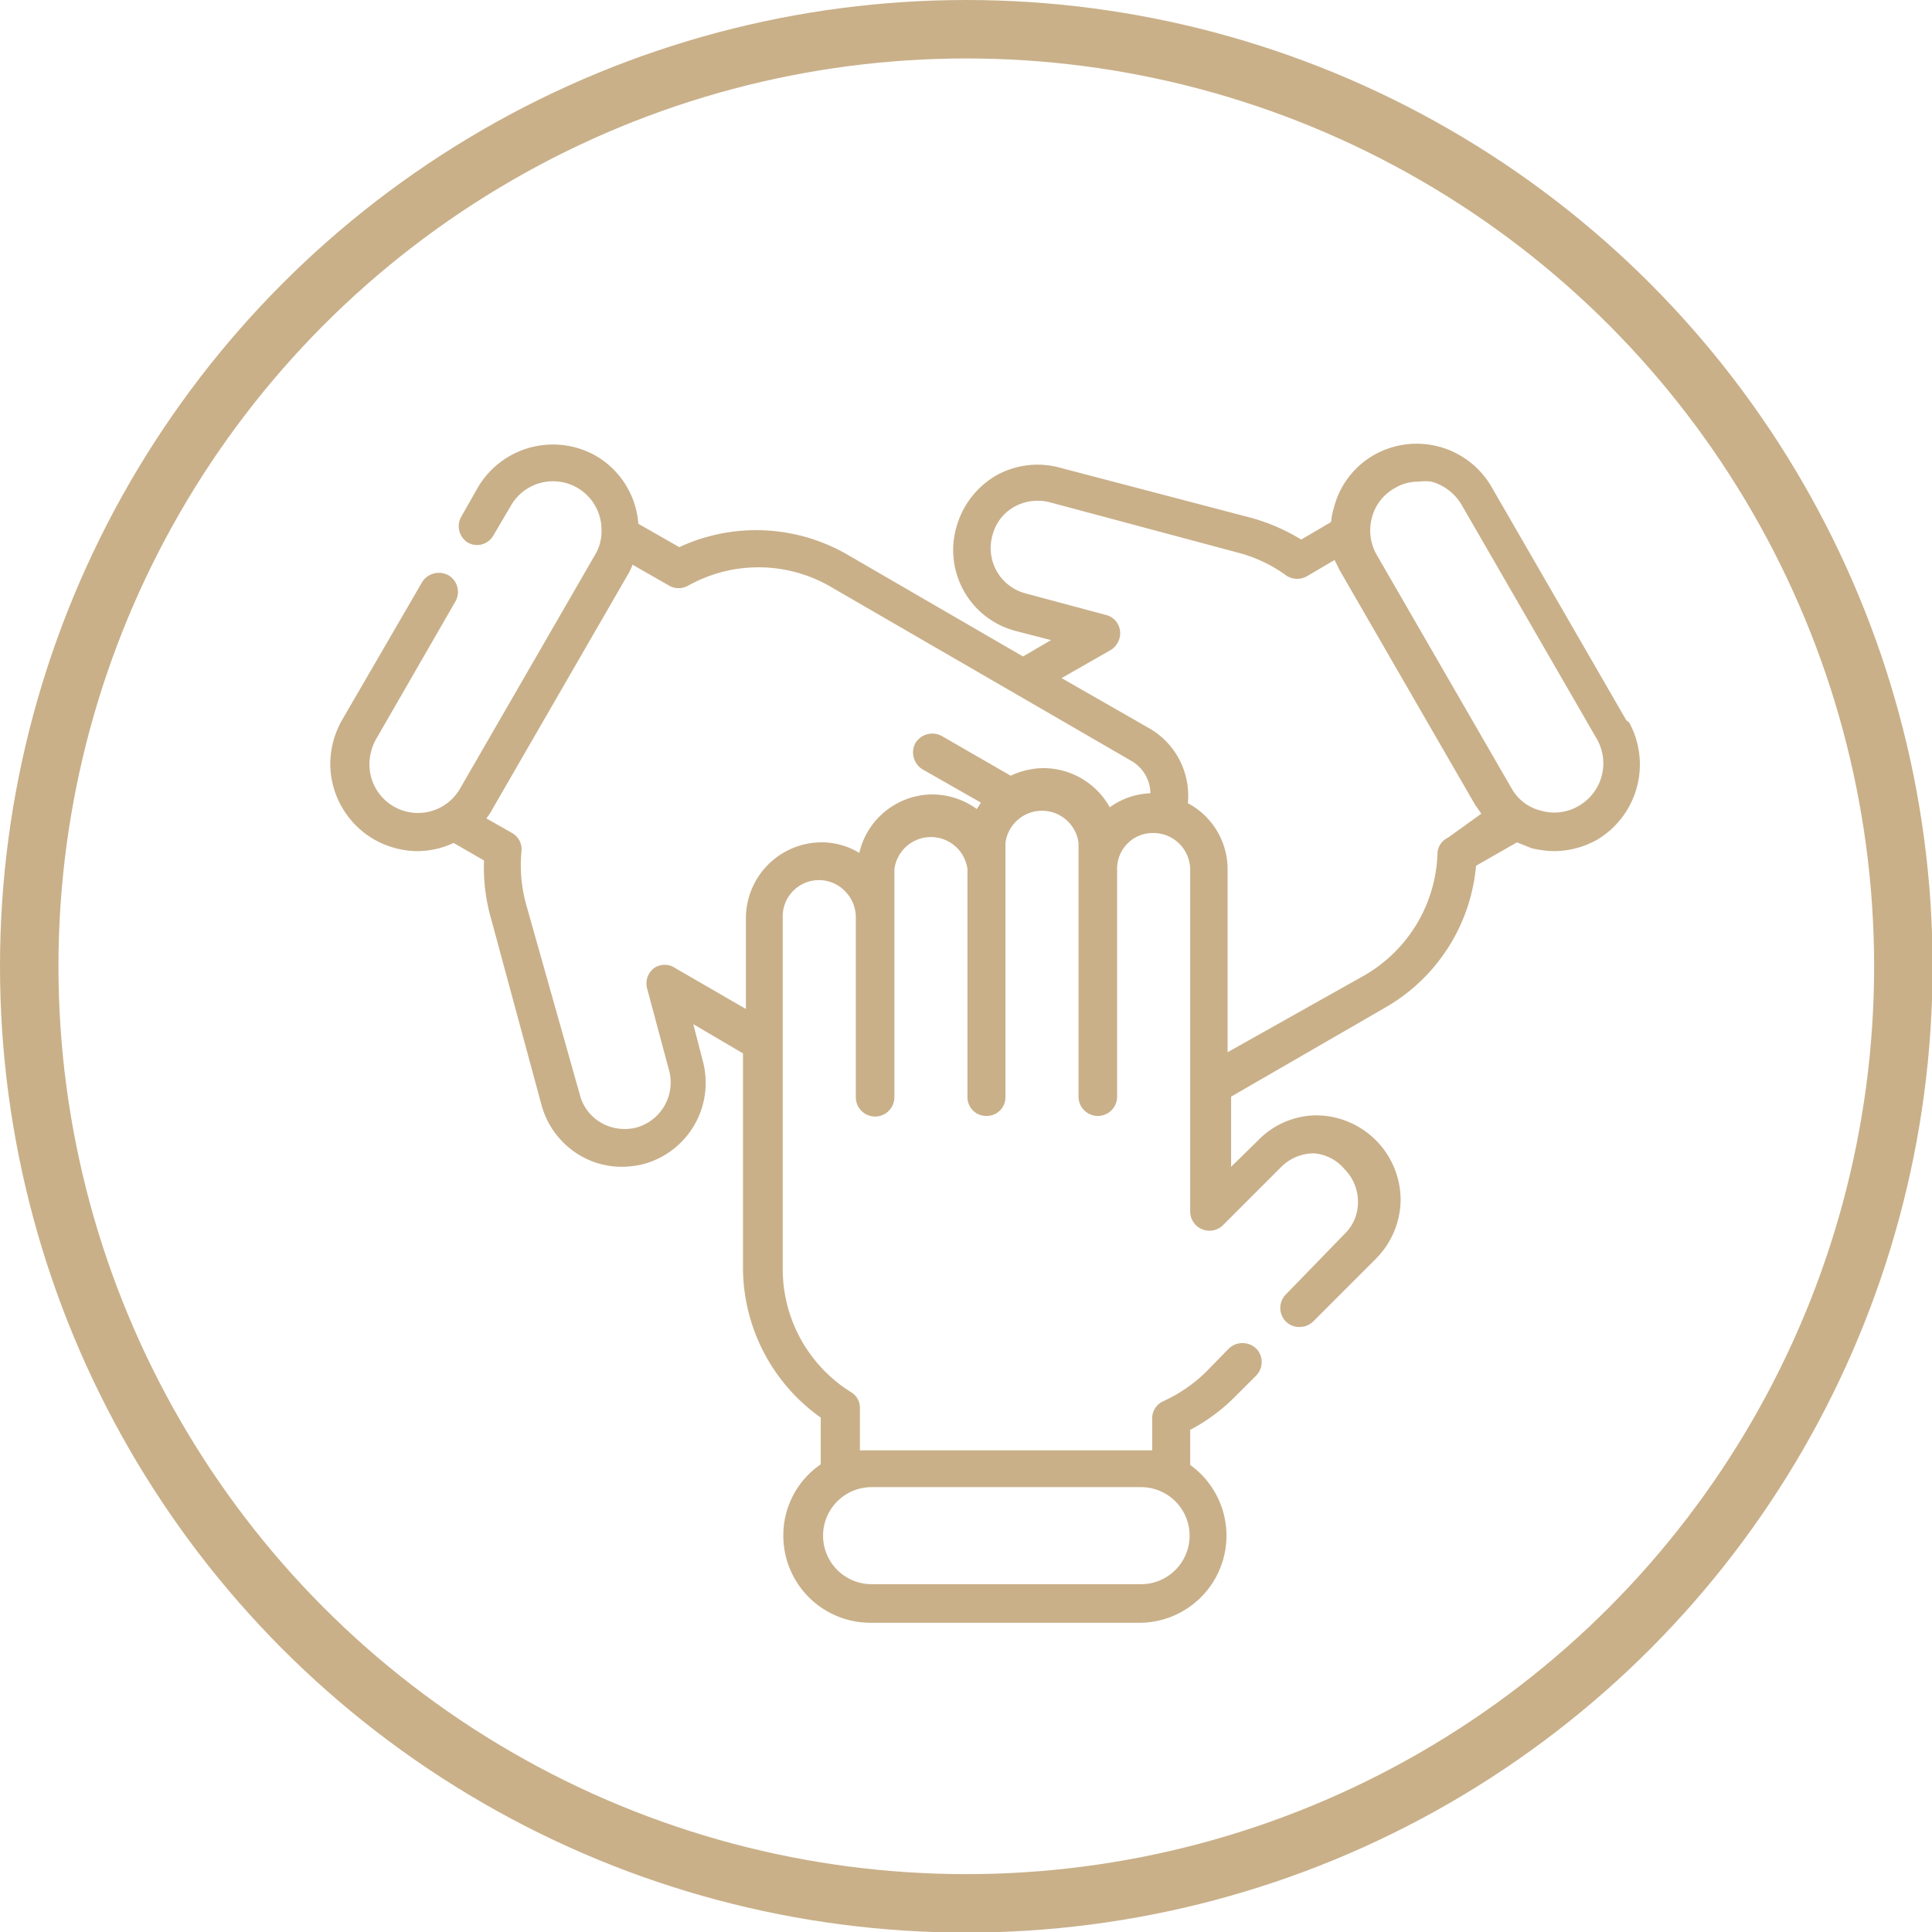
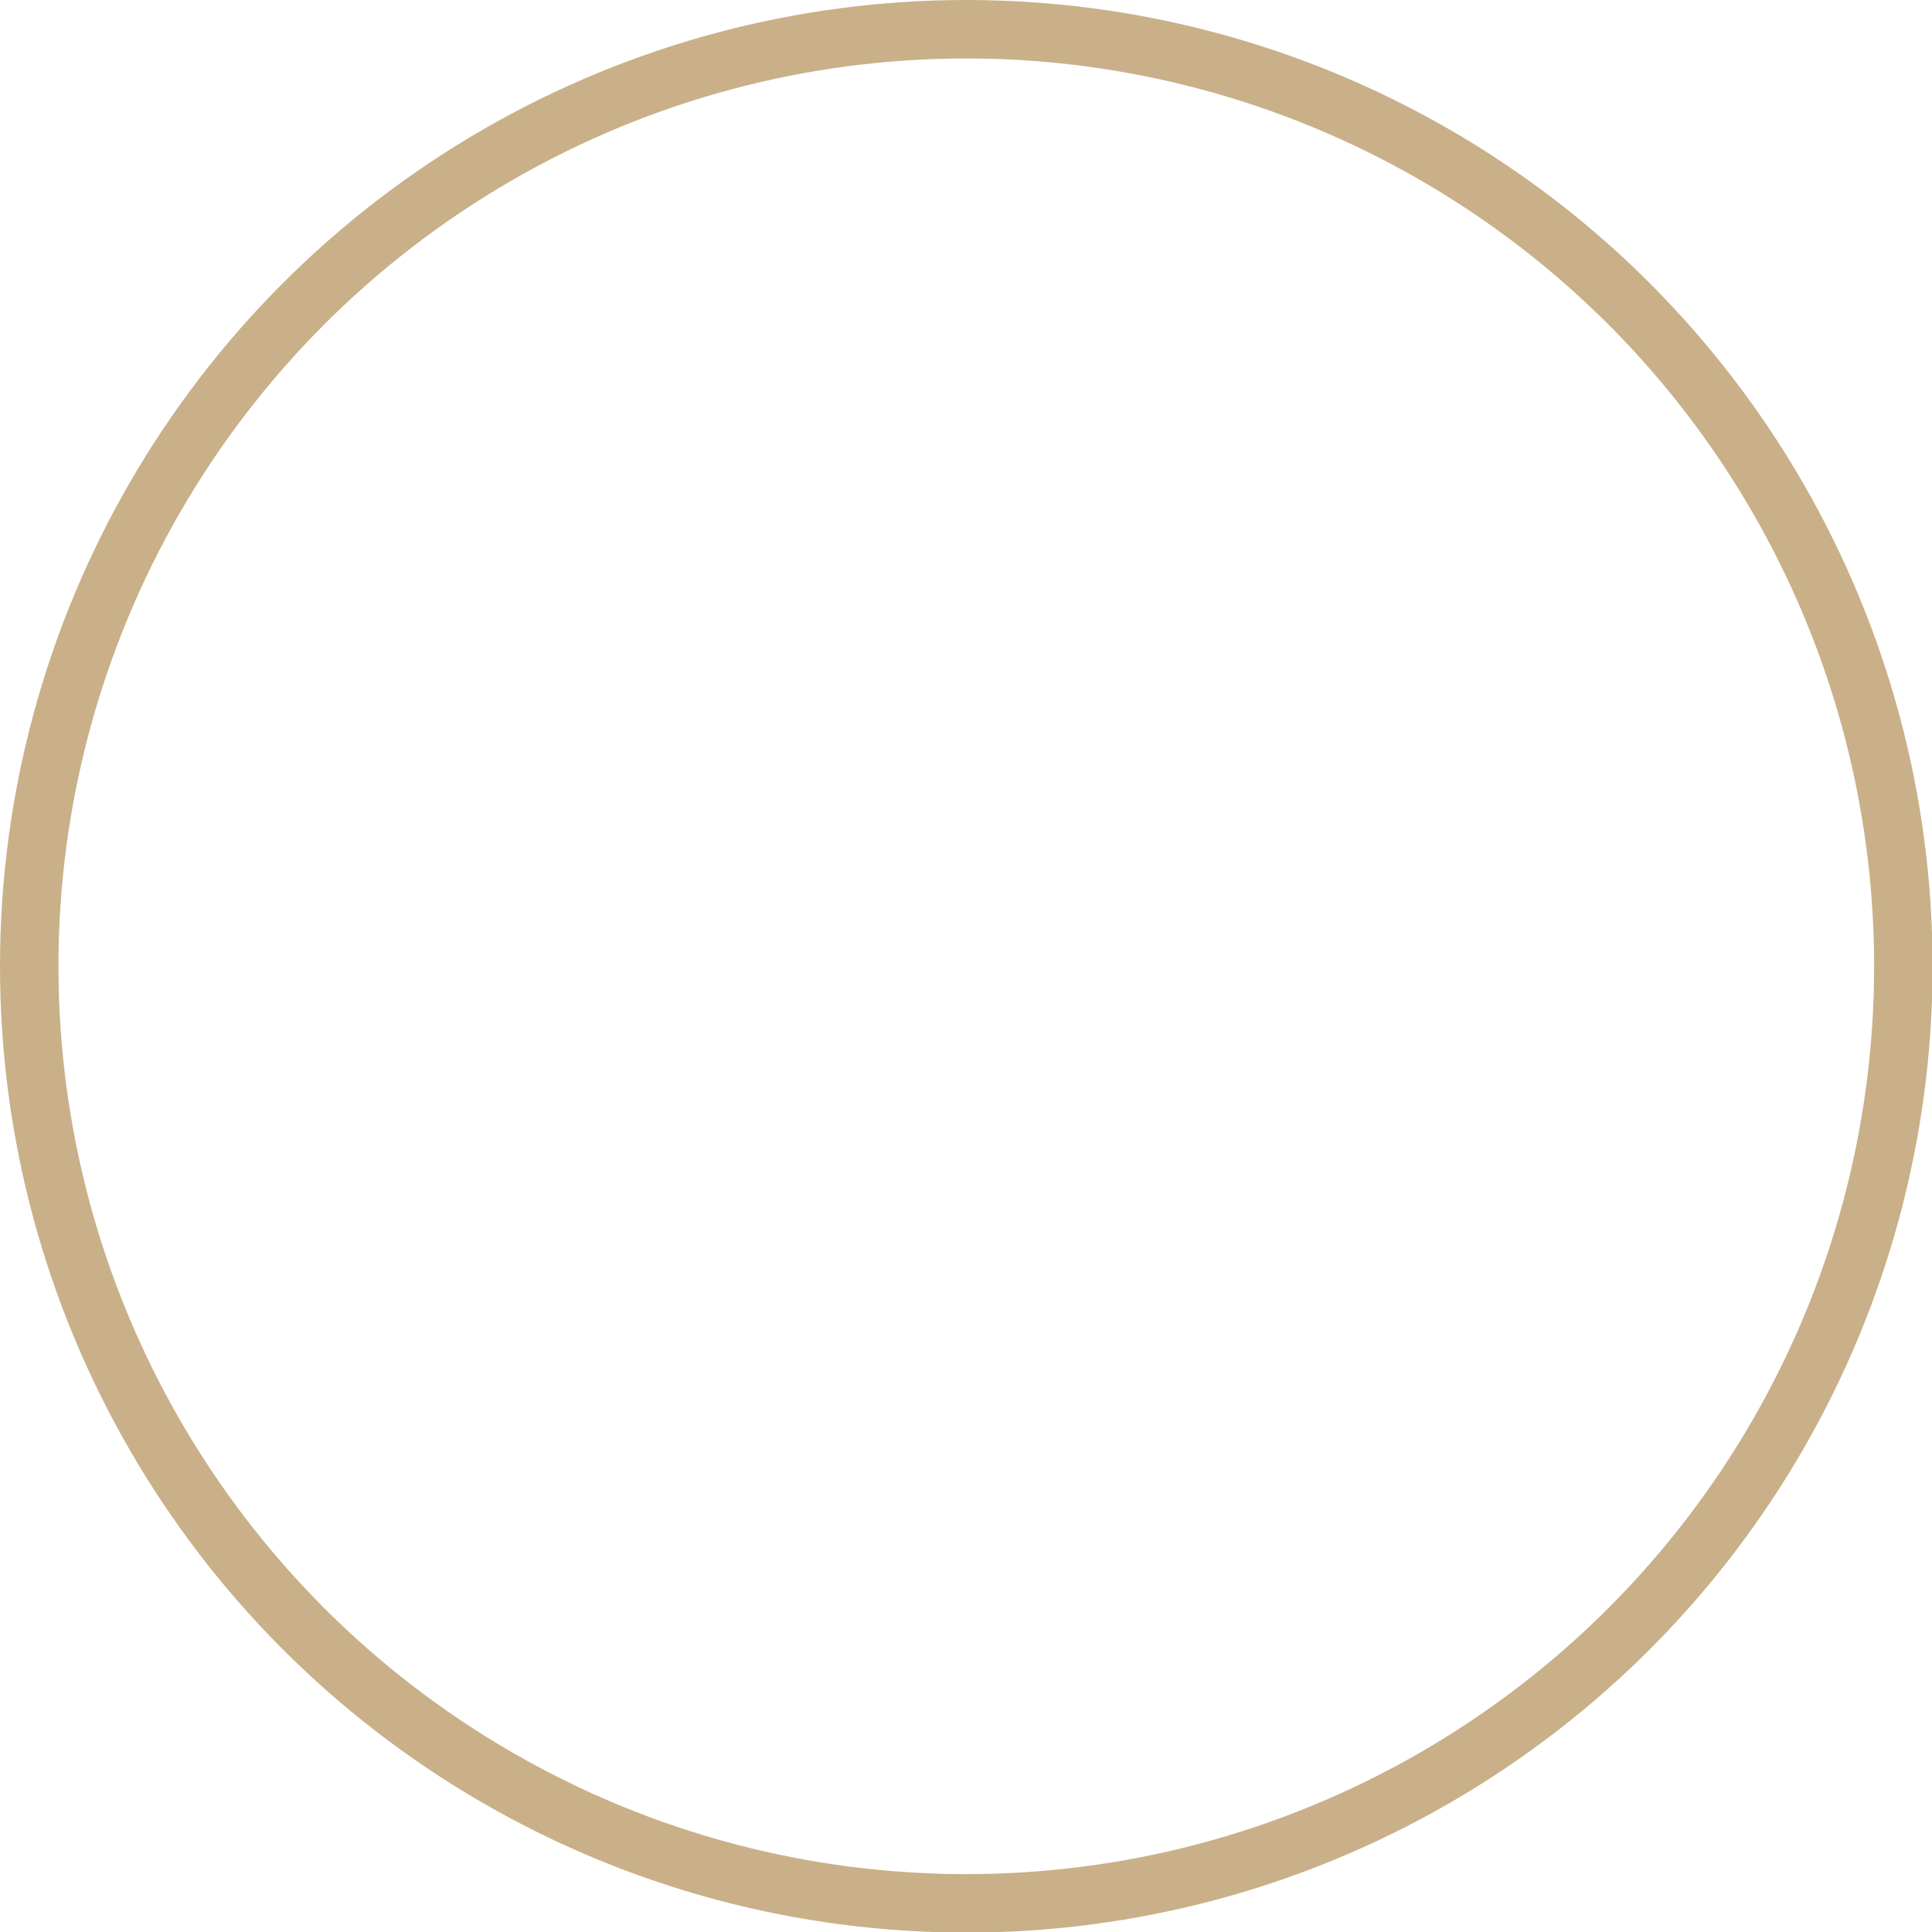
<svg xmlns="http://www.w3.org/2000/svg" viewBox="0 0 33.05 33.05">
  <defs>
    <style>.cls-1{fill:none;stroke:#c9b089;stroke-miterlimit:10;}.cls-2{fill:#c9b089;}</style>
  </defs>
  <title>Why Join</title>
  <g id="图层_2" data-name="图层 2">
    <g id="图层_1-2" data-name="图层 1">
      <circle class="cls-1" cx="16.53" cy="16.53" r="16.03" />
-       <path class="cls-2" d="M27.82,12.32l-2.31-4a1.48,1.48,0,0,0-2-.54,1.45,1.45,0,0,0-.69.9,1.23,1.23,0,0,0-.05.25l-.51.3a3.37,3.37,0,0,0-.85-.37L18.13,8a1.45,1.45,0,0,0-1.1.14,1.48,1.48,0,0,0-.67.88,1.43,1.43,0,0,0,1,1.77l.62.16-.48.28-3-1.74a3.12,3.12,0,0,0-2.88-.13l-.7-.4a1.47,1.47,0,0,0-.74-1.17,1.49,1.49,0,0,0-2,.54l-.29.51A.33.33,0,0,0,8,9.28a.32.32,0,0,0,.44-.12l.3-.51a.83.83,0,0,1,1.55.42.78.78,0,0,1-.11.42l-2.31,4a.83.83,0,0,1-1.55-.42.88.88,0,0,1,.11-.42l1.36-2.36a.33.33,0,0,0-.12-.45.34.34,0,0,0-.45.12L5.85,12.32a1.53,1.53,0,0,0-.2.75,1.5,1.5,0,0,0,.75,1.29,1.52,1.52,0,0,0,.74.2,1.48,1.48,0,0,0,.62-.14l.52.3a3.17,3.17,0,0,0,.1.92l.88,3.25a1.44,1.44,0,0,0,.67.88,1.41,1.41,0,0,0,.72.19,1.57,1.57,0,0,0,.37-.05,1.44,1.44,0,0,0,1-1.77l-.16-.62.85.5v3.66a3.15,3.15,0,0,0,1.33,2.57v.8a1.47,1.47,0,0,0-.64,1.22,1.49,1.49,0,0,0,1.49,1.49h4.61a1.49,1.49,0,0,0,.86-2.7v-.6a3.15,3.15,0,0,0,.75-.55l.38-.38a.33.33,0,0,0,0-.46.34.34,0,0,0-.47,0l-.38.39a2.57,2.57,0,0,1-.74.51.32.32,0,0,0-.19.3v.54l-.21,0H14.71v-.72a.31.31,0,0,0-.16-.28,2.48,2.48,0,0,1-1.16-2.11v-6a.62.62,0,0,1,1.07-.45.63.63,0,0,1,.18.44v3.08a.33.33,0,0,0,.66,0v-3.9a.63.63,0,0,1,1.25,0v3.9a.32.32,0,0,0,.32.32.32.32,0,0,0,.33-.32V14.42a.63.63,0,0,1,1.25,0v4.34a.33.33,0,0,0,.66,0V14.87a.61.61,0,0,1,.62-.62.63.63,0,0,1,.63.62v5.86a.33.33,0,0,0,.56.23l1-1a.79.79,0,0,1,.56-.23A.76.76,0,0,1,23,20a.79.79,0,0,1,.23.56.75.75,0,0,1-.23.55L22,22.14a.33.33,0,0,0,0,.47.32.32,0,0,0,.23.09.33.33,0,0,0,.23-.09l1.08-1.08a1.45,1.45,0,0,0,.42-1,1.45,1.45,0,0,0-1.44-1.45,1.4,1.4,0,0,0-1,.43l-.46.45V18.76l2.63-1.52a3.11,3.11,0,0,0,1.56-2.43l.7-.4.25.1a1.74,1.74,0,0,0,.39.05,1.52,1.52,0,0,0,.74-.2,1.5,1.5,0,0,0,.54-2Zm-8.3,13.12a.83.83,0,1,1,0,1.66H14.91a.83.83,0,1,1,0-1.66ZM19,13.84a1.3,1.3,0,0,0-1.14-.7,1.33,1.33,0,0,0-.57.13l-1.18-.68a.34.34,0,0,0-.45.12.34.34,0,0,0,.12.45l1,.57-.07.11a1.3,1.3,0,0,0-.76-.25,1.29,1.29,0,0,0-1.25,1,1.25,1.25,0,0,0-.69-.18,1.3,1.3,0,0,0-1.25,1.29v1.56l-1.21-.7a.32.32,0,0,0-.36,0,.33.33,0,0,0-.12.35l.37,1.38a.8.8,0,0,1-.56,1,.81.81,0,0,1-.59-.08.77.77,0,0,1-.37-.48L9,15.47a2.5,2.5,0,0,1-.08-.9.32.32,0,0,0-.16-.32L8.32,14a1,1,0,0,0,.11-.17l2.31-4a.89.89,0,0,0,.08-.17l.63.36a.33.33,0,0,0,.32,0,2.46,2.46,0,0,1,2.41,0l5.18,3a.65.65,0,0,1,.32.55,1.27,1.27,0,0,0-.71.25Zm5.77.49a.31.31,0,0,0-.18.29,2.5,2.5,0,0,1-1.24,2.06L21,18V14.87a1.28,1.28,0,0,0-.68-1.13,1.33,1.33,0,0,0-.64-1.27l-1.52-.87.84-.48a.34.34,0,0,0,.16-.33.32.32,0,0,0-.24-.27l-1.38-.37a.8.8,0,0,1-.56-1,.77.77,0,0,1,.37-.48.83.83,0,0,1,.6-.08l3.25.87a2.43,2.43,0,0,1,.81.39.34.34,0,0,0,.36,0l.46-.27.09.18,2.31,4,.11.16ZM27,13.79a.82.82,0,0,1-.63.08.79.79,0,0,1-.51-.38l-2.31-4a.84.84,0,0,1-.08-.64.81.81,0,0,1,.39-.5.77.77,0,0,1,.41-.11.78.78,0,0,1,.22,0,.87.87,0,0,1,.51.39l2.31,4A.84.84,0,0,1,27,13.79Z" />
    </g>
  </g>
</svg>